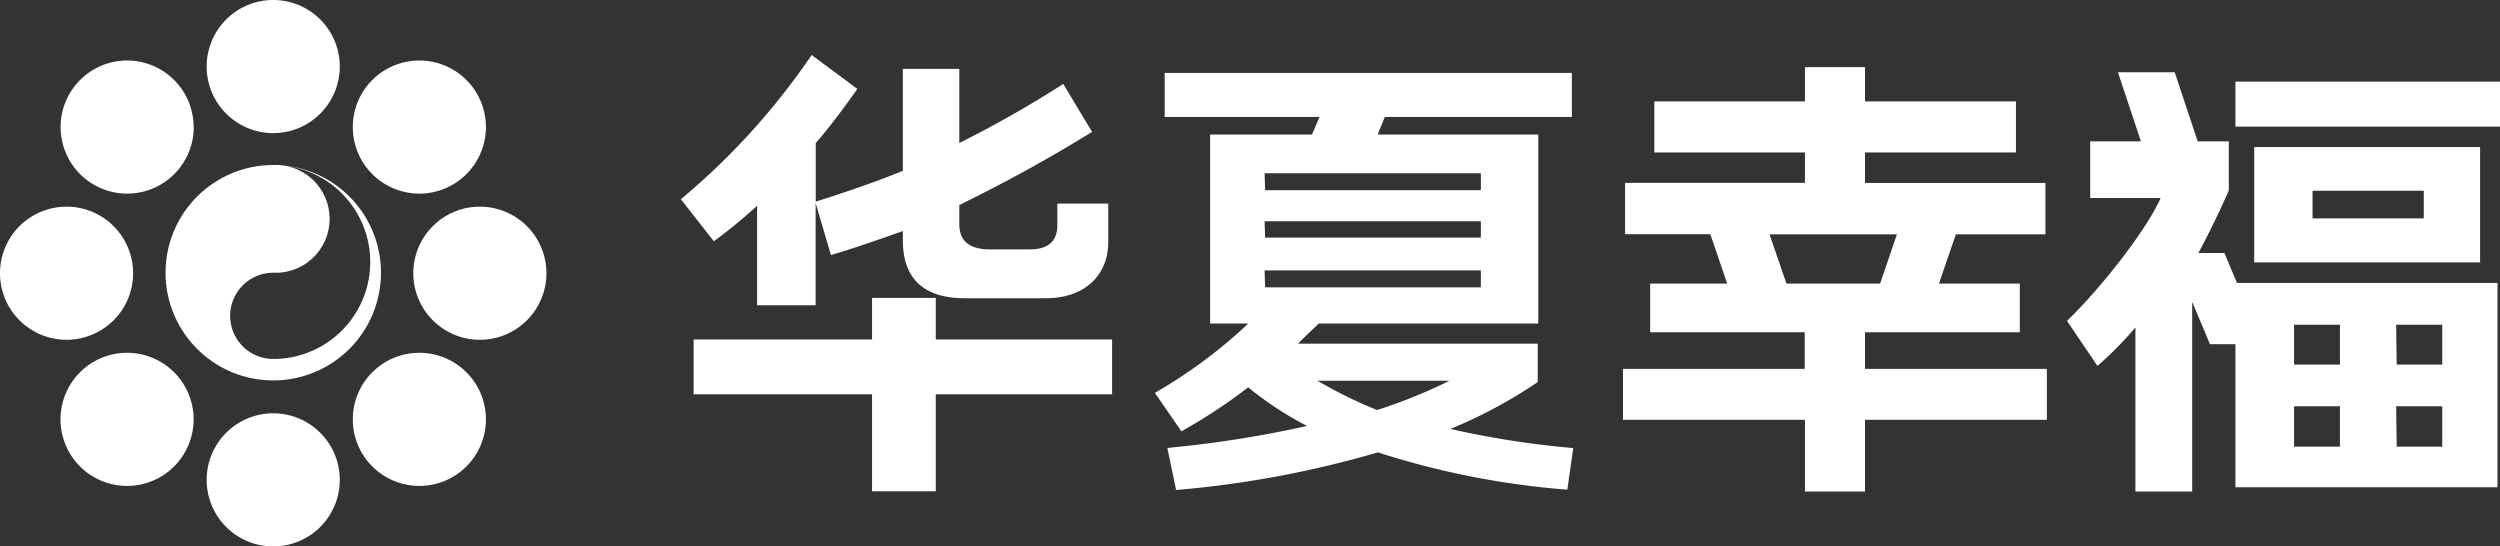
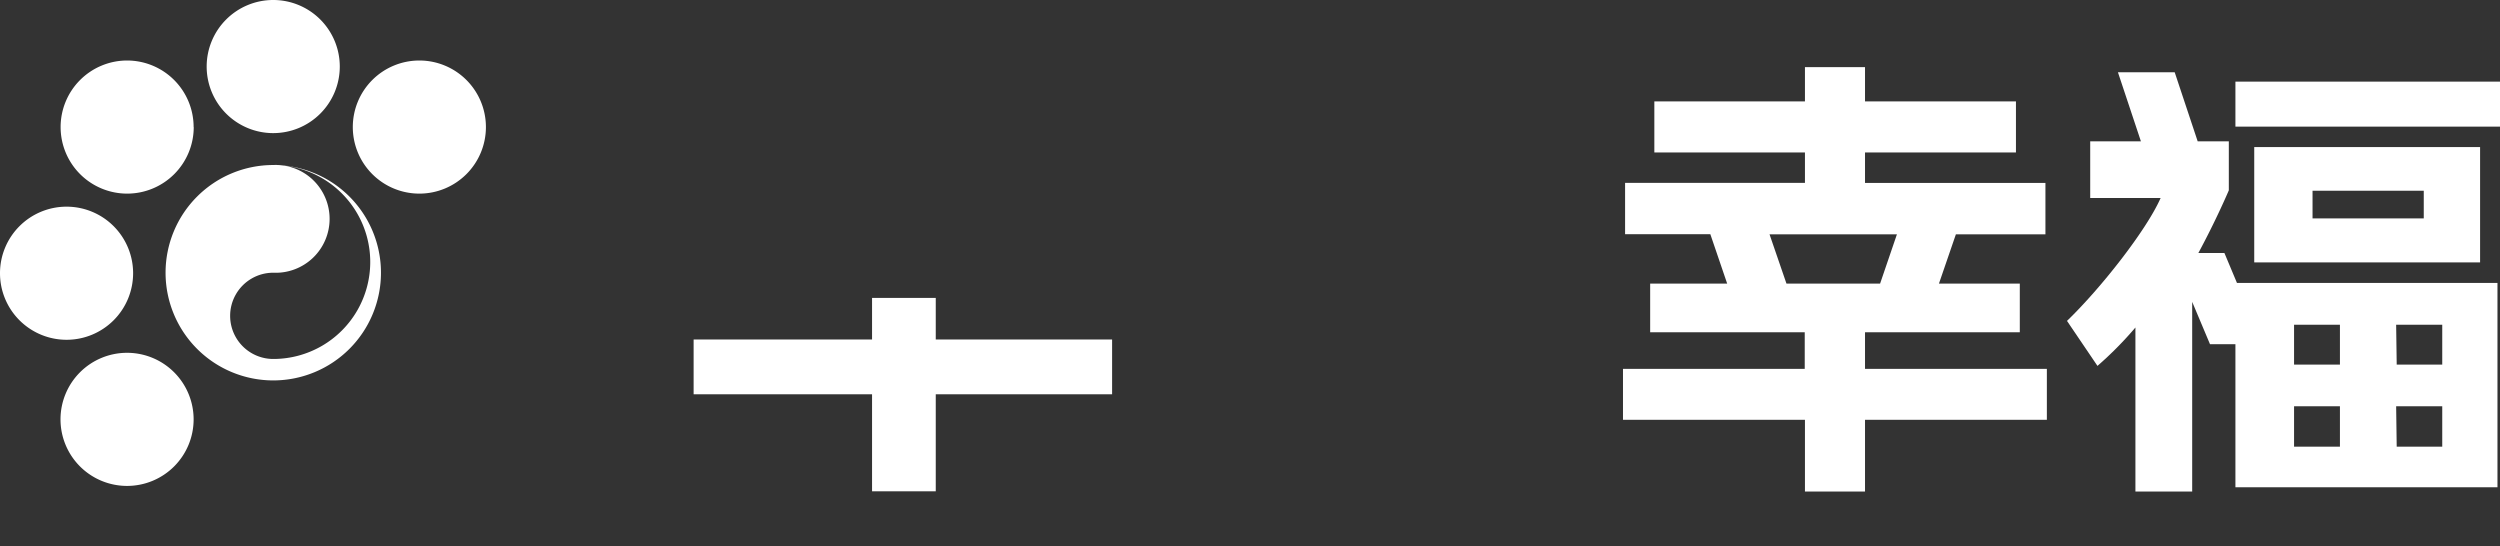
<svg xmlns="http://www.w3.org/2000/svg" viewBox="0 0 227.25 49.67">
  <rect x="0" y="0" width="227.25" height="49.67" fill="#333333" stroke="none" />
  <defs>
    <style>.cls-1,.cls-2{fill:#fff;}.cls-2{fill-rule:evenodd;}</style>
  </defs>
  <title>资源 2</title>
  <g id="图层_2" data-name="图层 2">
    <g id="图层_1-2" data-name="图层 1">
      <path class="cls-1" d="M204.91,23.85h20.53V13.37H204.91Zm15.41-4H210.21V17.34h10.11Z" />
      <rect class="cls-1" x="203.2" y="7.42" width="24.05" height="4.09" />
      <path class="cls-1" d="M202.2,23h-2.37c1.66-3.07,2.77-5.7,2.77-5.7V12.85h-2.83l-2.09-6.28h-5.16l2.09,6.28H190V18h6.4c-1.28,2.91-5.41,8.18-8.51,11.17l2.77,4.09a32.89,32.89,0,0,0,3.45-3.49V44.68h5.16V27.44l1.62,3.85h2.31v13h23.82V25.72H203.34Zm15.61,6.52H222v3.62h-4.14Zm0,7.41H222v3.67h-4.14Zm-9.28-7.41h4.17v3.62h-4.17Zm0,7.41h4.17v3.67h-4.17Z" />
-       <path class="cls-1" d="M139.78,34.69V31.24H118c.23-.28,1.88-1.83,1.88-1.83h19.95V12.23H125.23l.65-1.6h17v-4H105.87v4h14.07l-.68,1.6H110V29.41h3.47a45.3,45.3,0,0,1-8.49,6.3l2.41,3.5a50.36,50.36,0,0,0,6.07-4,30.9,30.9,0,0,0,5.35,3.51,103.05,103.05,0,0,1-12.7,2l.8,3.82a93.27,93.27,0,0,0,18.34-3.42,74.74,74.74,0,0,0,17.22,3.39l.54-3.78a82.89,82.89,0,0,1-11.17-1.74,43.79,43.79,0,0,0,7.91-4.24m-24.8-19h19.66v1.54H115Zm0,4.36h19.66V21.6H115Zm0,4.47h19.66v1.54H115Zm10.25,12.7a40.82,40.82,0,0,1-5.44-2.67h12a47.8,47.8,0,0,1-6.61,2.67" />
      <polygon class="cls-1" points="85.06 27.08 79.27 27.08 79.27 30.86 63.05 30.86 63.05 35.84 79.27 35.84 79.27 44.66 85.06 44.66 85.06 35.84 101.09 35.84 101.09 30.86 85.06 30.86 85.06 27.08" />
      <path class="cls-1" d="M169.53,30.2h14.07V25.78h-7.35l1.54-4.48h8.14V16.63H169.53V13.86h13.72V9.22H169.53V6.1h-5.46V9.22H150.38v4.64h13.69v2.76H147.72v4.67h7.75L157,25.78h-7V30.2h14.05v3.33H147.53v4.63h16.54v6.52h5.46V38.16h16.53V33.53H169.53Zm-7.14-4.42-1.54-4.48h11.58l-1.53,4.48Z" />
-       <path class="cls-1" d="M68.82,18.64v9.11h5.32v-9.3l1.39,4.73C77.63,22.6,82.07,21,82.07,21v.85c0,3.5,1.92,5.26,5.64,5.26h7.38c3.31,0,5.65-1.92,5.65-5.11V18.51H96.11v2c0,1.39-.83,2.16-2.48,2.16H90c-1.9,0-2.8-.77-2.8-2.32V18.64c4.64-2.29,8.2-4.27,12.07-6.65L96.65,7.63A101.42,101.42,0,0,1,87.2,13V6.26H82.07v9.26c-2.91,1.24-7.92,2.81-7.92,2.81V13c1.71-1.93,3.78-4.92,3.78-4.92L73.78,5A63.58,63.58,0,0,1,61.89,18.11l3,3.82a46.4,46.4,0,0,0,4-3.29" />
-       <path class="cls-2" d="M20.56,39.34a6.05,6.05,0,1,1,0,8.56,6.05,6.05,0,0,1,0-8.56" />
      <path class="cls-2" d="M20.56,1.77a6.05,6.05,0,1,1,0,8.56,6.05,6.05,0,0,1,0-8.56" />
      <path class="cls-2" d="M10.33,20.56a6.05,6.05,0,1,1-8.56,0,6.05,6.05,0,0,1,8.56,0" />
-       <path class="cls-2" d="M47.9,20.56a6.05,6.05,0,1,1-8.56,0,6.05,6.05,0,0,1,8.56,0" />
      <path class="cls-2" d="M11.55,32.07A6.05,6.05,0,1,1,5.5,38.12a6.05,6.05,0,0,1,6.05-6.05" />
      <path class="cls-2" d="M38.12,5.5a6.05,6.05,0,1,1-6.05,6.05A6.05,6.05,0,0,1,38.12,5.5" />
      <path class="cls-2" d="M17.61,11.55A6.05,6.05,0,1,1,11.55,5.5a6.05,6.05,0,0,1,6.05,6.05" />
-       <path class="cls-2" d="M44.17,38.12a6.05,6.05,0,1,1-6.05-6.05,6.05,6.05,0,0,1,6.05,6.05" />
      <path class="cls-2" d="M24.84,15a8.81,8.81,0,0,1,0,17.63,3.92,3.92,0,1,1,0-7.84,4.9,4.9,0,1,0,0-9.79,9.79,9.79,0,1,0,9.79,9.79A9.79,9.79,0,0,0,24.84,15" />
    </g>
  </g>
</svg>